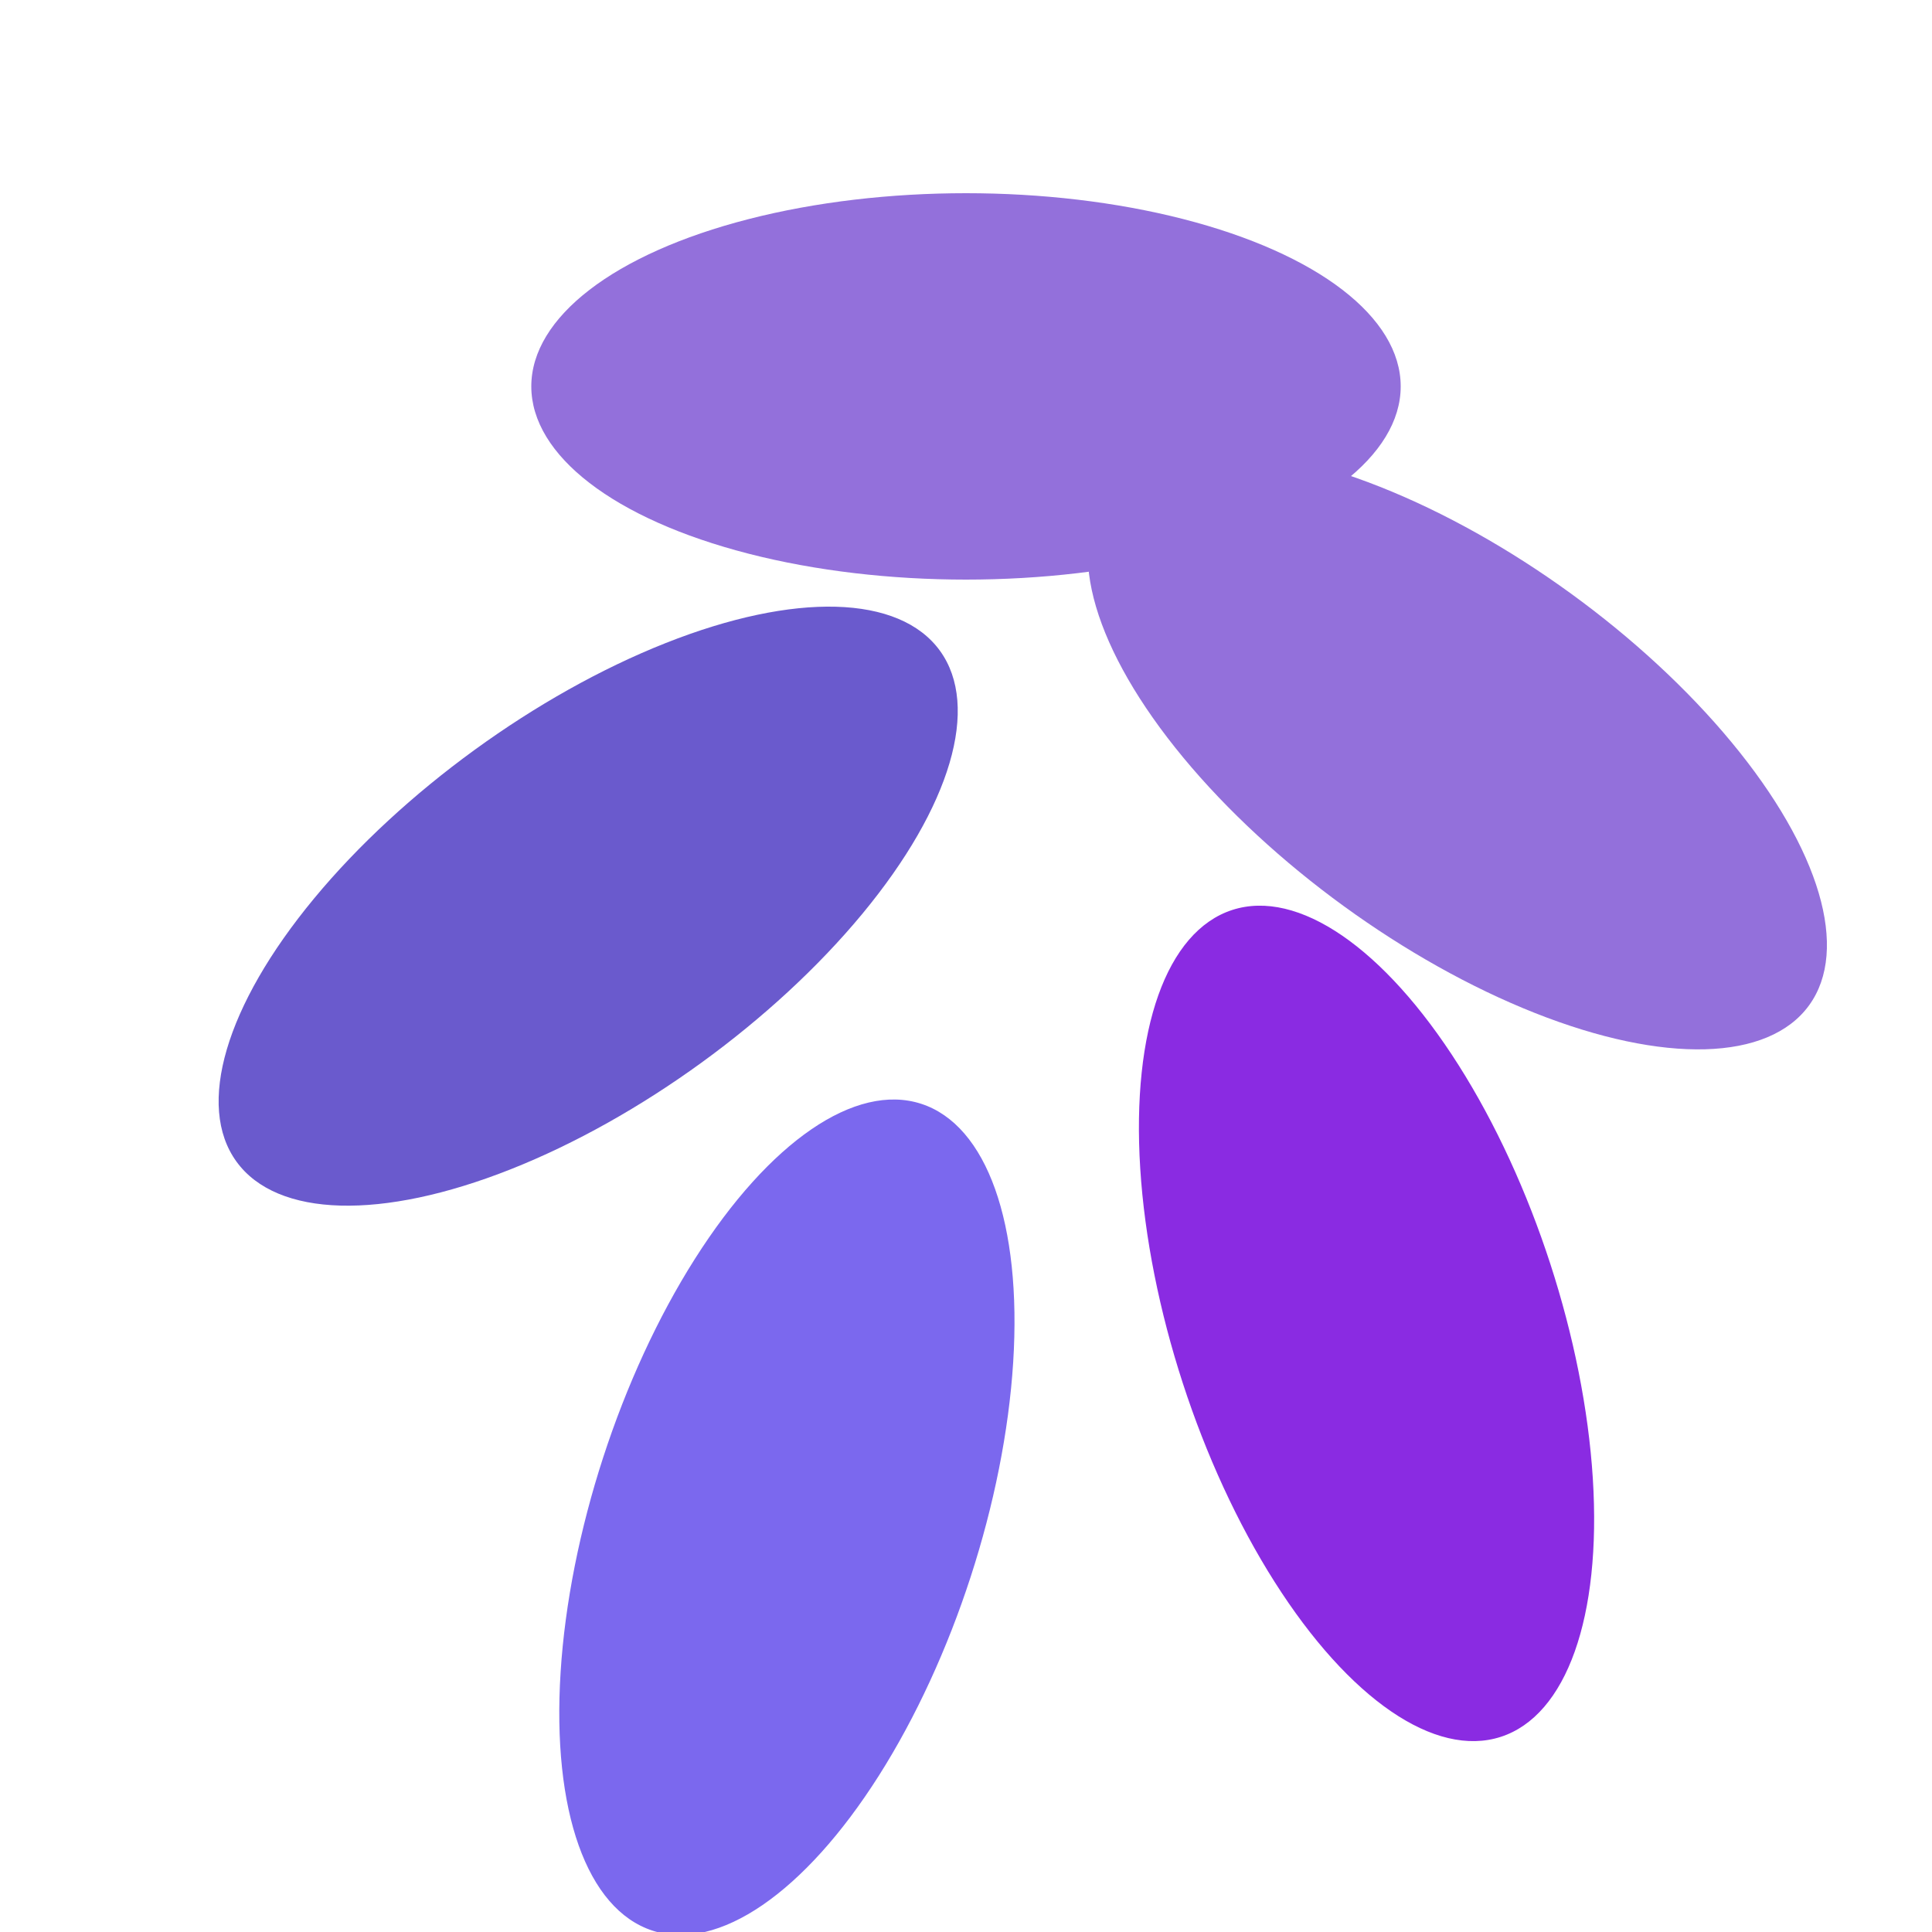
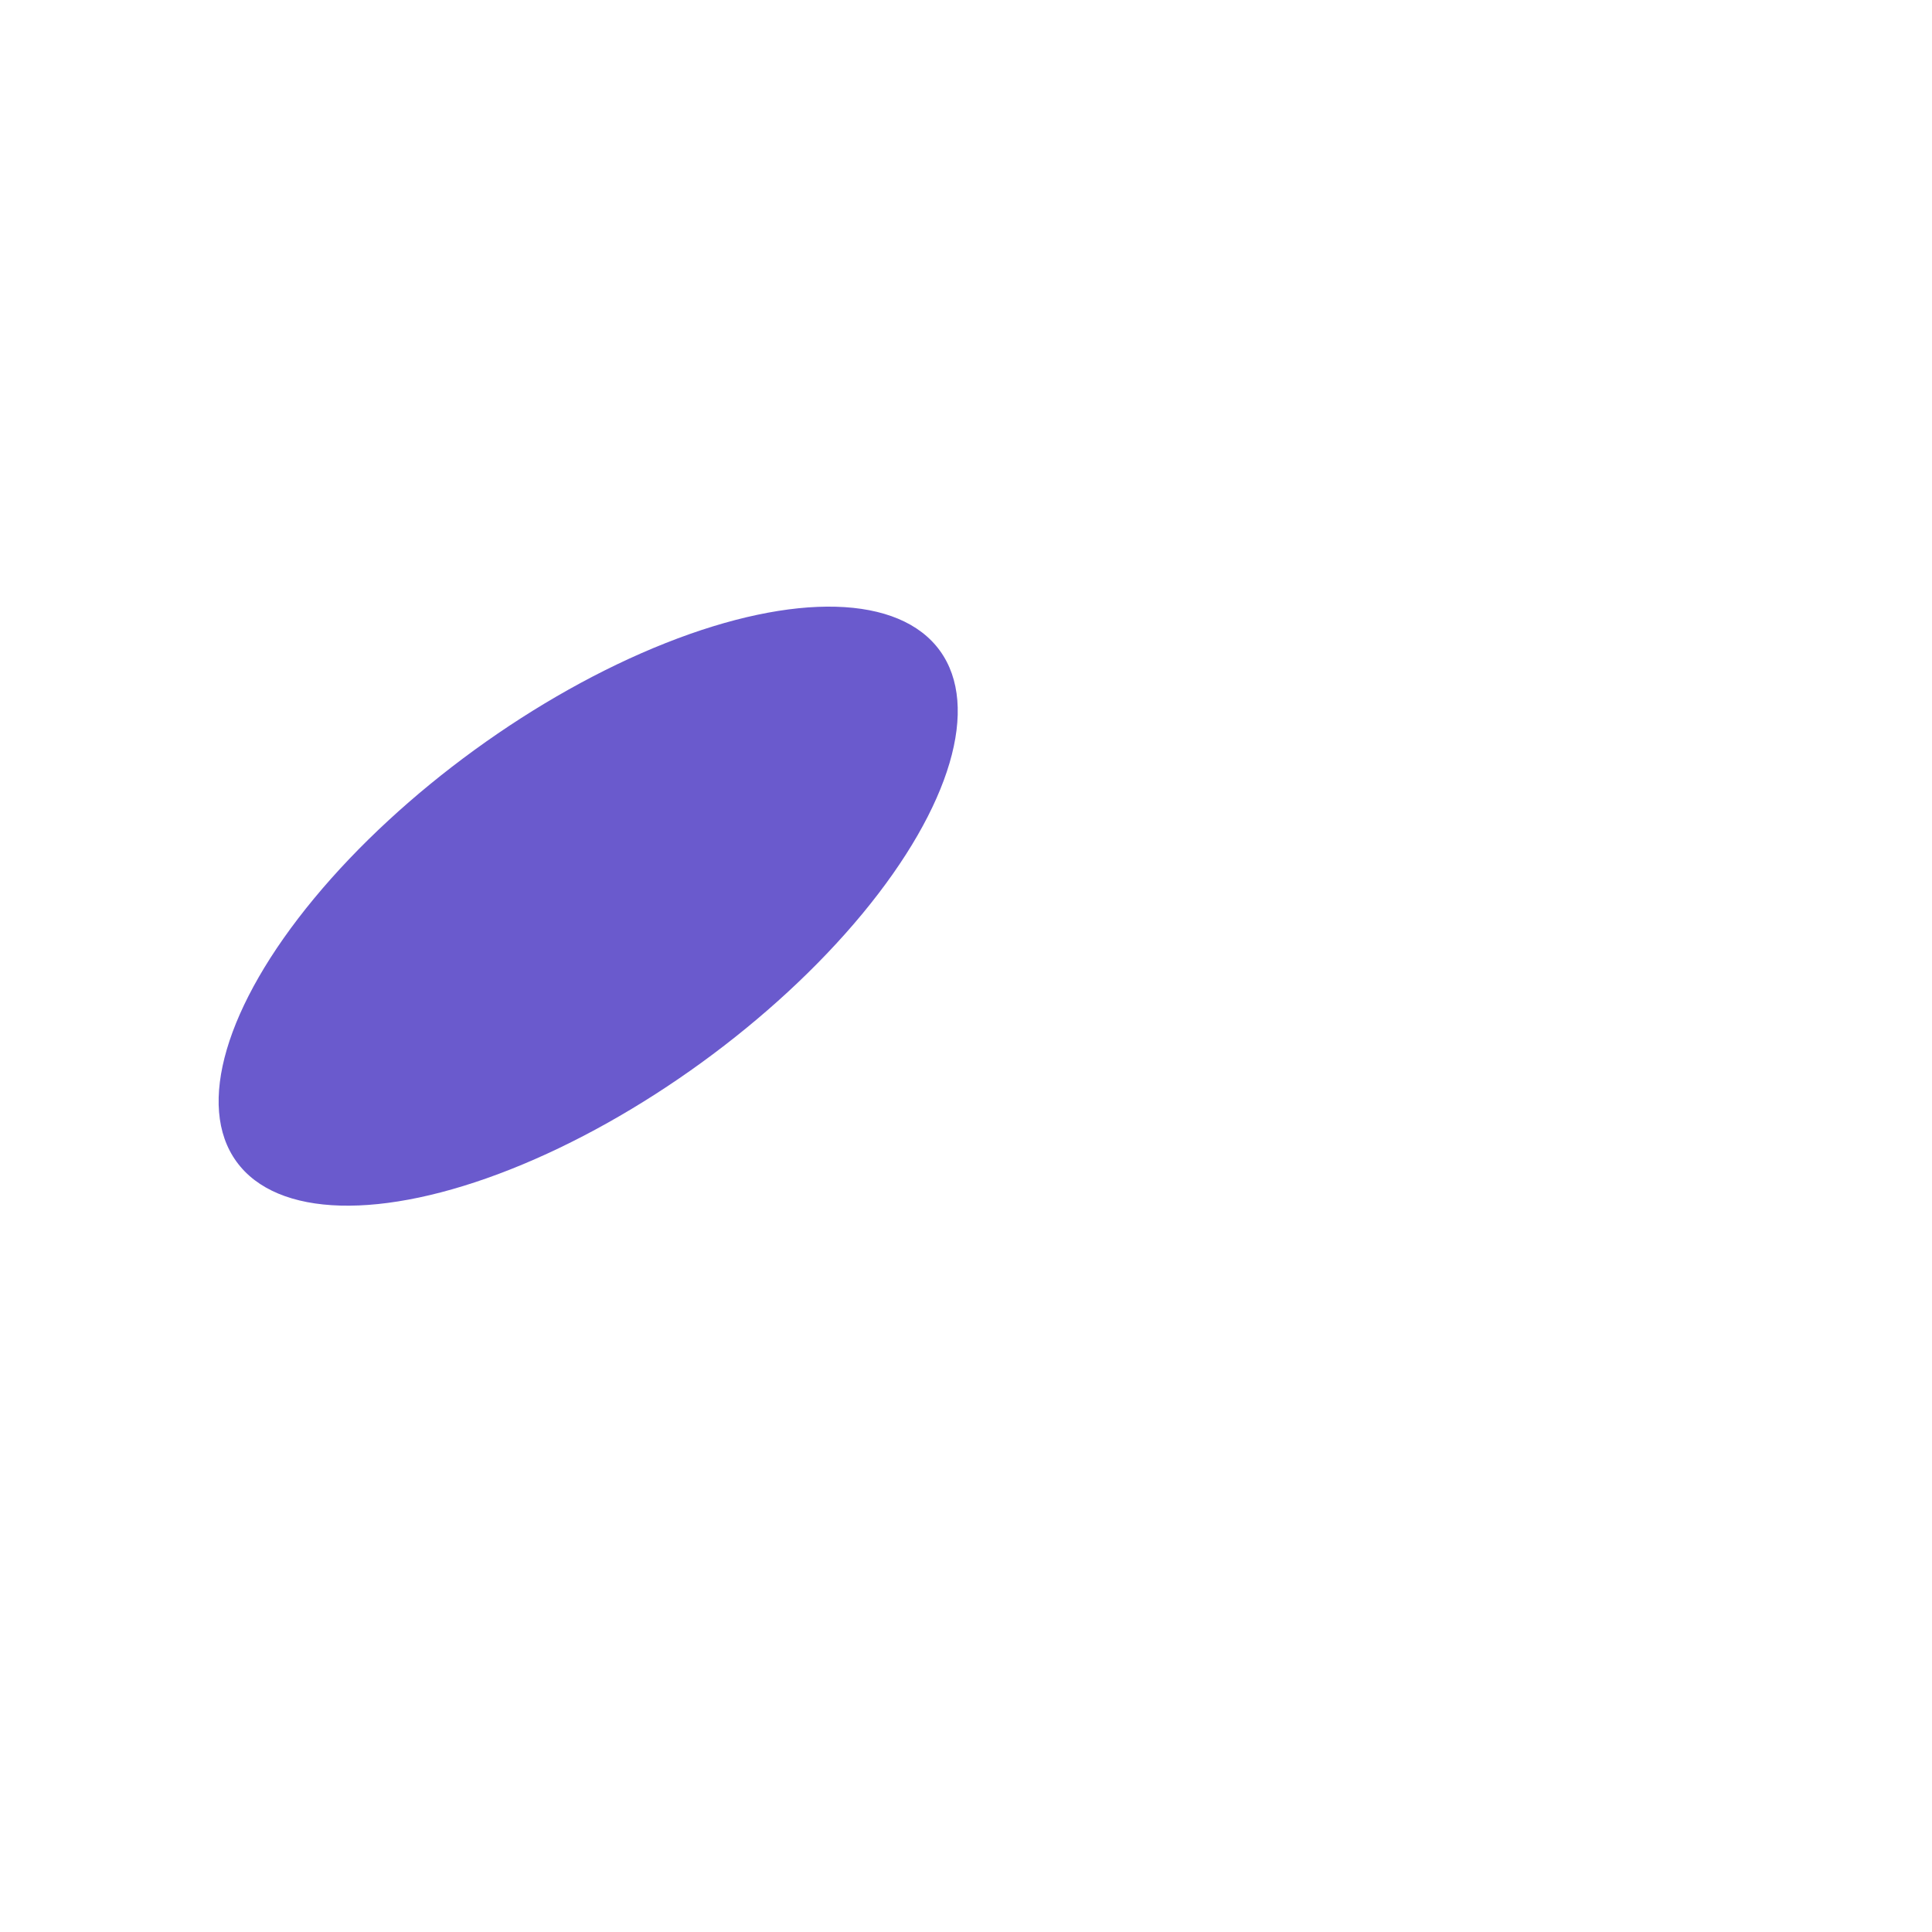
<svg xmlns="http://www.w3.org/2000/svg" width="200" height="200" viewBox="0 0 200 200" version="1.1">
  <g transform="translate(20, 20)">
-     <ellipse cx="80" cy="20" rx="45" ry="20" fill="#9370DB" transform="rotate(0 80 80)" />
-     <ellipse cx="128" cy="52" rx="45" ry="20" fill="#8A2BE2" transform="rotate(72 80 80)" />
    <ellipse cx="108" cy="108" rx="45" ry="20" fill="#6A5ACD" transform="rotate(144 80 80)" />
-     <ellipse cx="52" cy="128" rx="45" ry="20" fill="#9370DB" transform="rotate(216 80 80)" />
-     <ellipse cx="20" cy="80" rx="45" ry="20" fill="#7B68EE" transform="rotate(288 80 80)" />
  </g>
</svg>